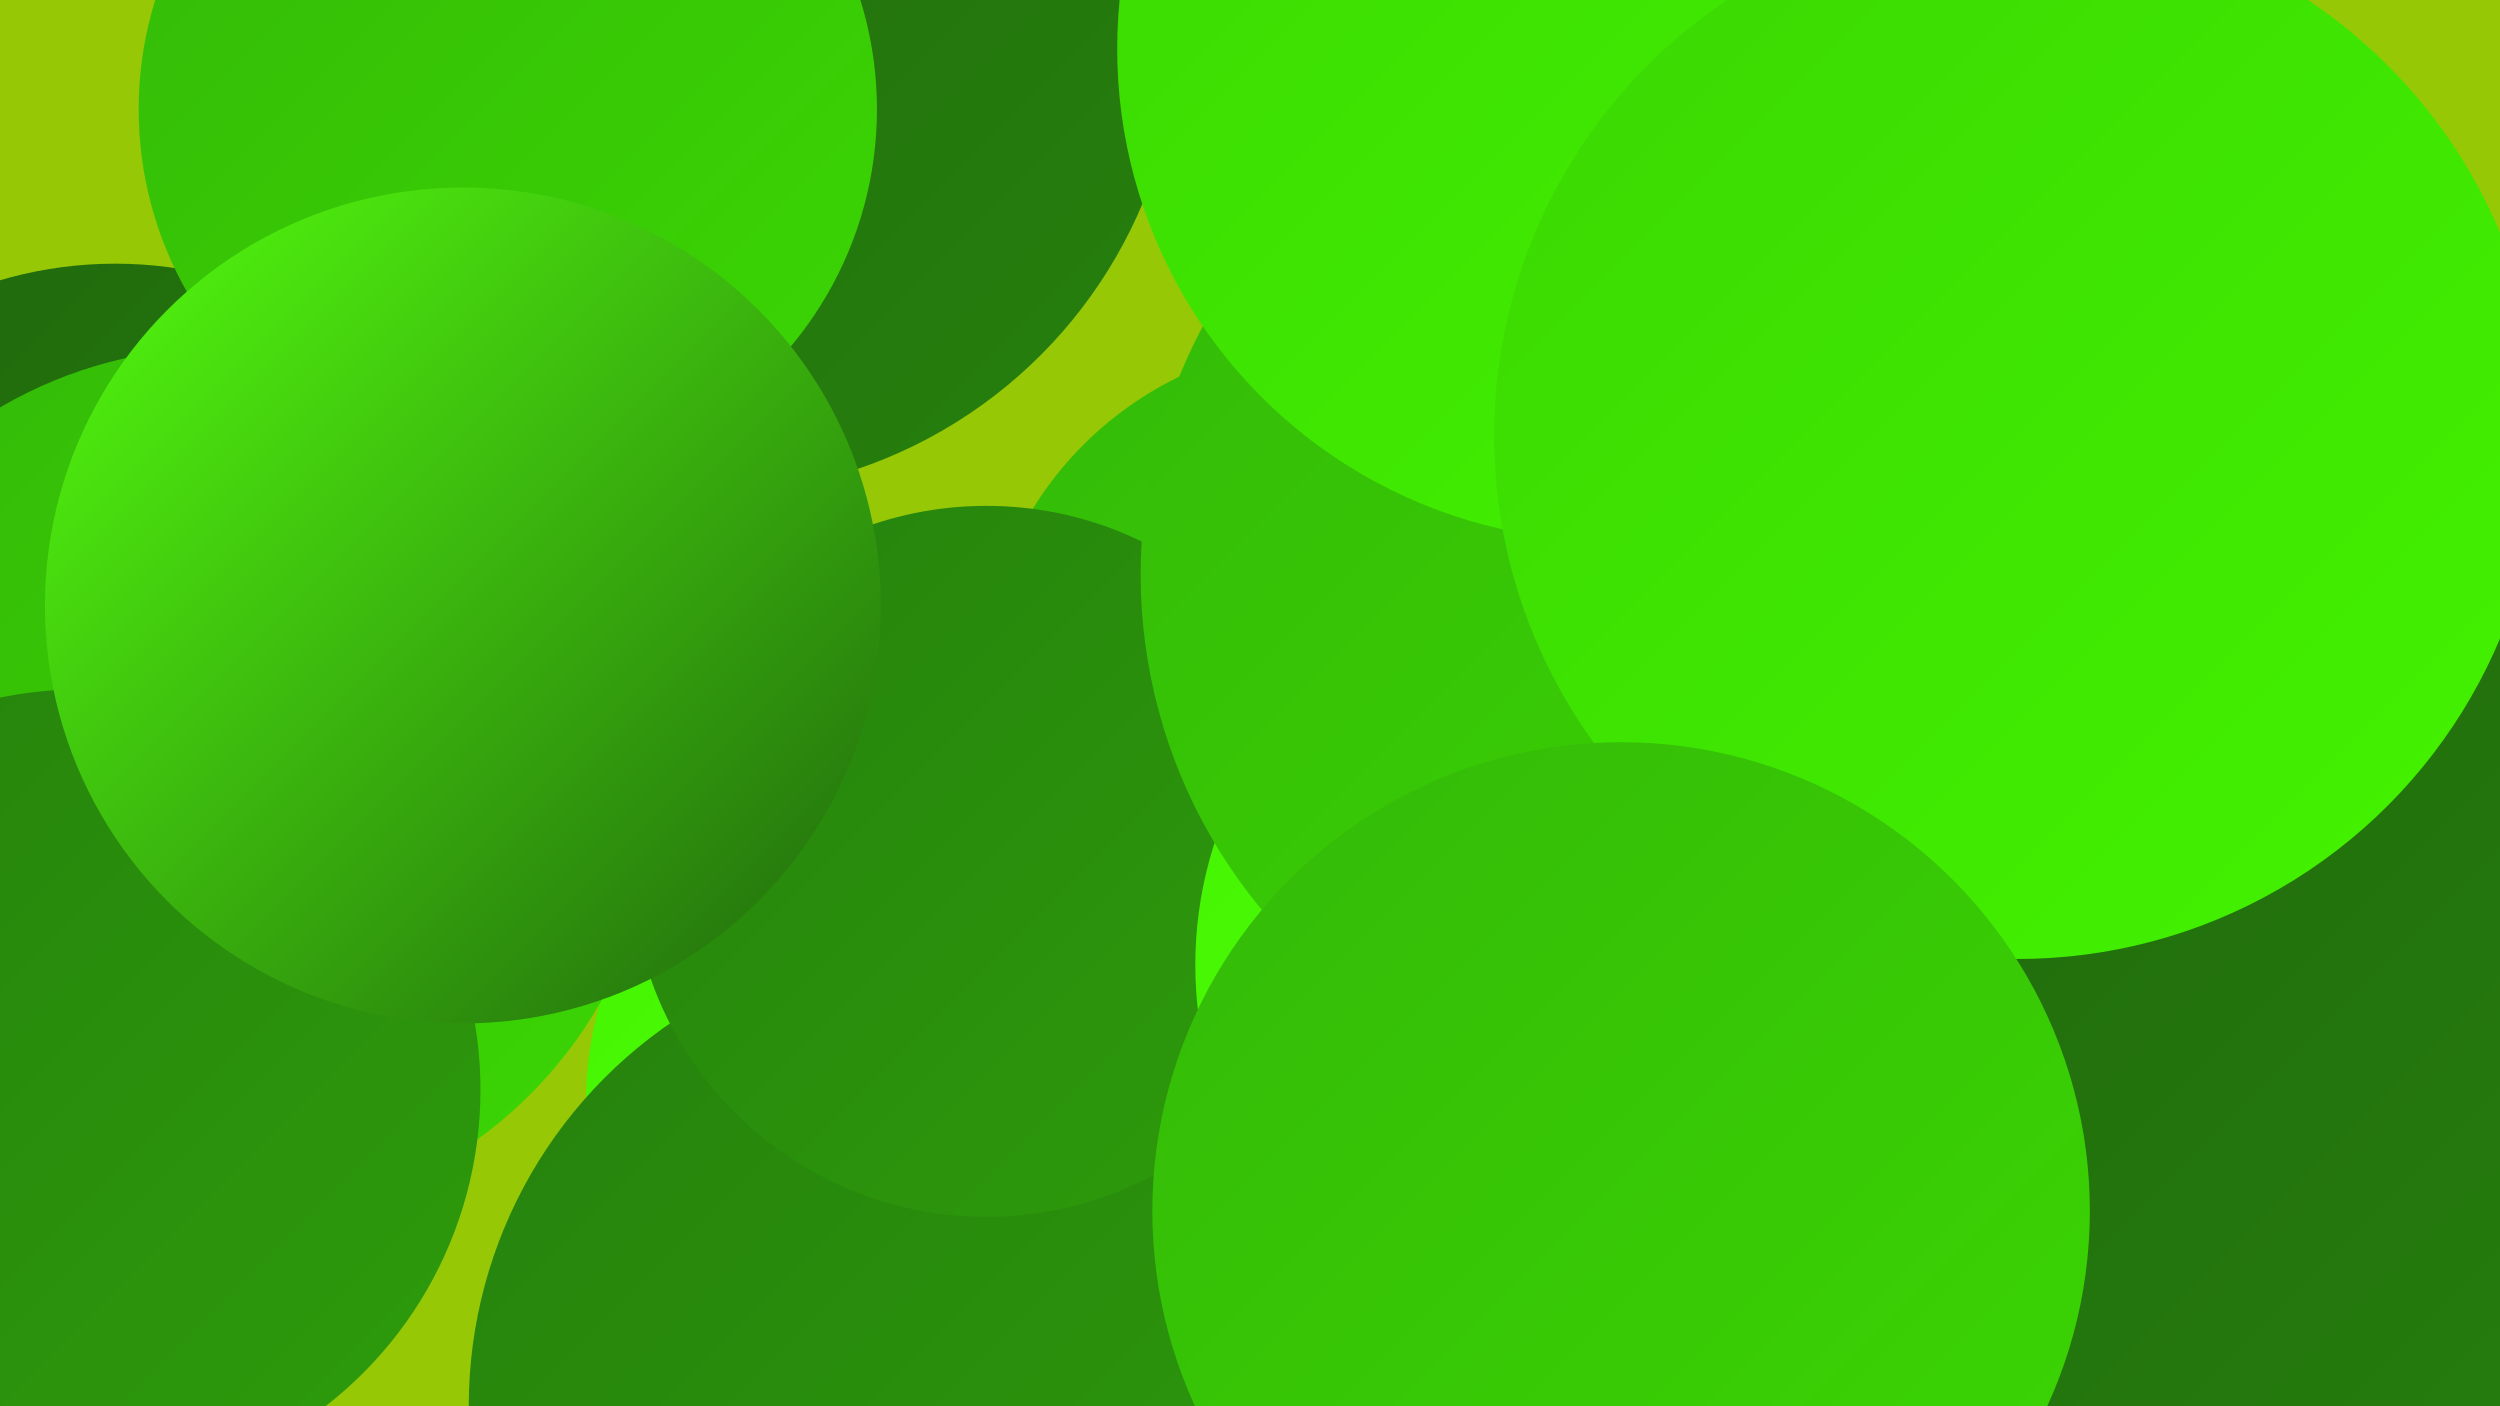
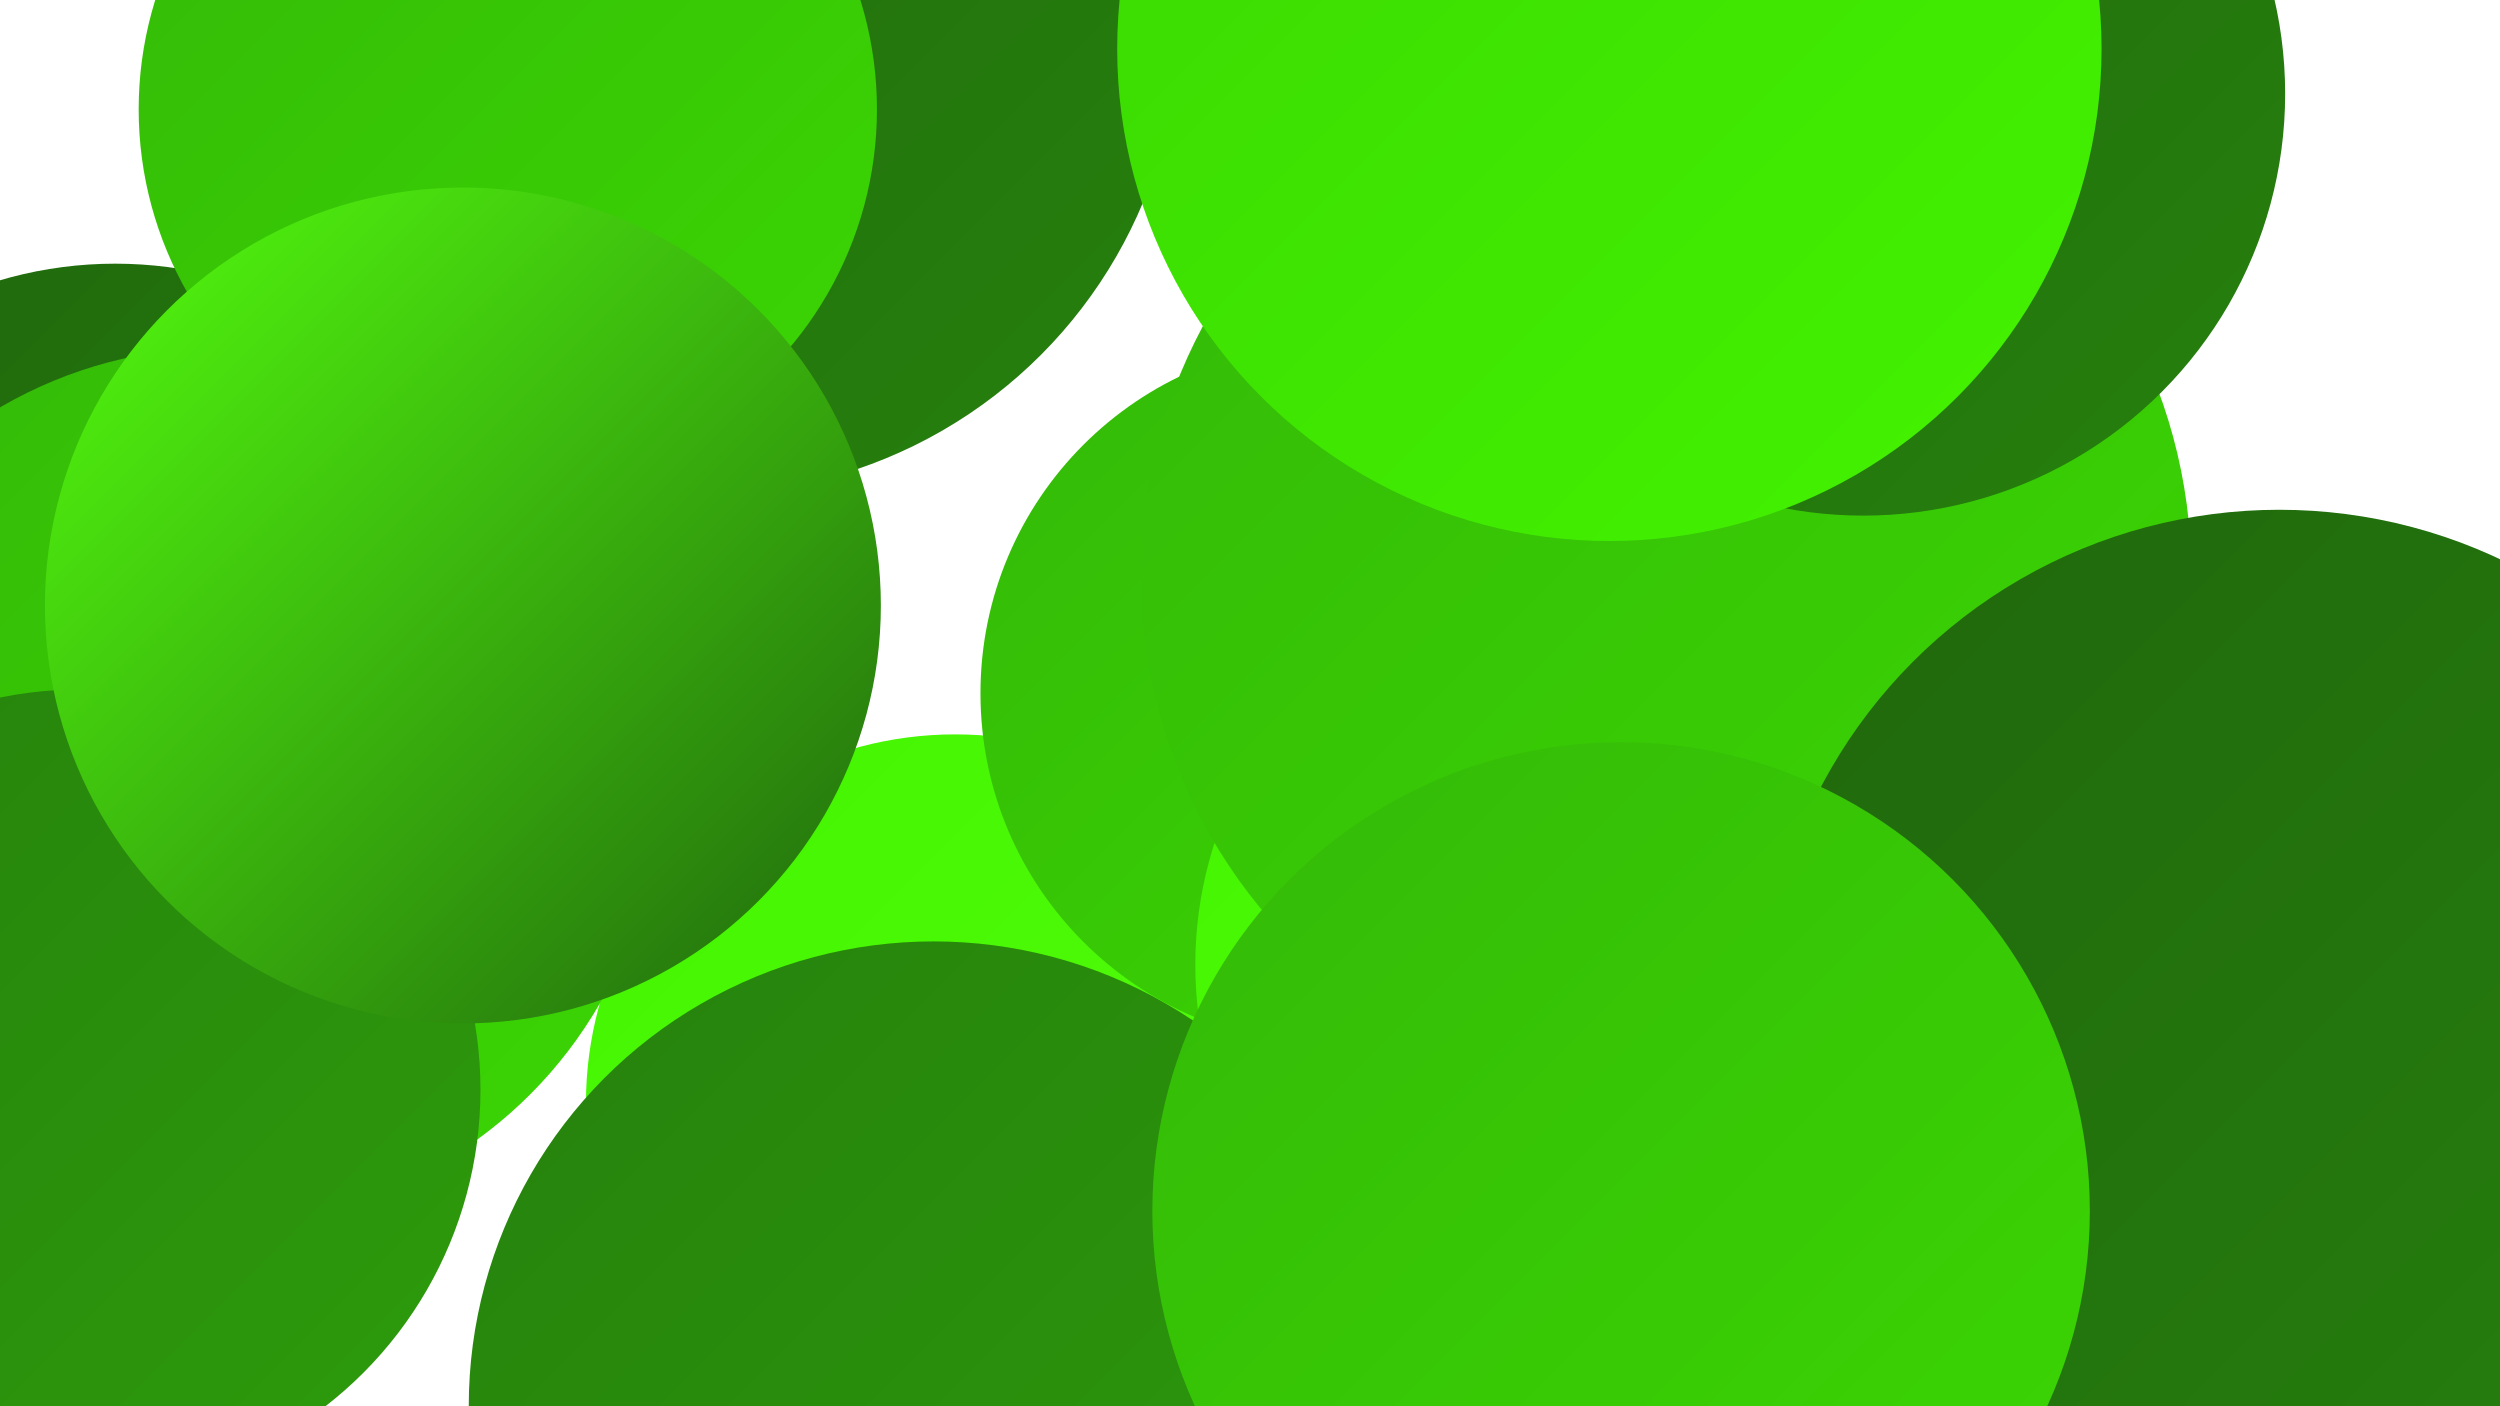
<svg xmlns="http://www.w3.org/2000/svg" width="1280" height="720">
  <defs>
    <linearGradient id="grad0" x1="0%" y1="0%" x2="100%" y2="100%">
      <stop offset="0%" style="stop-color:#20670d;stop-opacity:1" />
      <stop offset="100%" style="stop-color:#26810d;stop-opacity:1" />
    </linearGradient>
    <linearGradient id="grad1" x1="0%" y1="0%" x2="100%" y2="100%">
      <stop offset="0%" style="stop-color:#26810d;stop-opacity:1" />
      <stop offset="100%" style="stop-color:#2d9c0b;stop-opacity:1" />
    </linearGradient>
    <linearGradient id="grad2" x1="0%" y1="0%" x2="100%" y2="100%">
      <stop offset="0%" style="stop-color:#2d9c0b;stop-opacity:1" />
      <stop offset="100%" style="stop-color:#34b908;stop-opacity:1" />
    </linearGradient>
    <linearGradient id="grad3" x1="0%" y1="0%" x2="100%" y2="100%">
      <stop offset="0%" style="stop-color:#34b908;stop-opacity:1" />
      <stop offset="100%" style="stop-color:#3bd703;stop-opacity:1" />
    </linearGradient>
    <linearGradient id="grad4" x1="0%" y1="0%" x2="100%" y2="100%">
      <stop offset="0%" style="stop-color:#3bd703;stop-opacity:1" />
      <stop offset="100%" style="stop-color:#43f400;stop-opacity:1" />
    </linearGradient>
    <linearGradient id="grad5" x1="0%" y1="0%" x2="100%" y2="100%">
      <stop offset="0%" style="stop-color:#43f400;stop-opacity:1" />
      <stop offset="100%" style="stop-color:#54ff0e;stop-opacity:1" />
    </linearGradient>
    <linearGradient id="grad6" x1="0%" y1="0%" x2="100%" y2="100%">
      <stop offset="0%" style="stop-color:#54ff0e;stop-opacity:1" />
      <stop offset="100%" style="stop-color:#20670d;stop-opacity:1" />
    </linearGradient>
  </defs>
-   <rect width="1280" height="720" fill="#96c806" />
  <circle cx="489" cy="565" r="189" fill="url(#grad5)" />
  <circle cx="478" cy="720" r="238" fill="url(#grad1)" />
  <circle cx="59" cy="344" r="209" fill="url(#grad0)" />
  <circle cx="113" cy="402" r="224" fill="url(#grad3)" />
  <circle cx="1275" cy="522" r="215" fill="url(#grad2)" />
-   <circle cx="1214" cy="347" r="230" fill="url(#grad3)" />
  <circle cx="41" cy="558" r="205" fill="url(#grad1)" />
  <circle cx="361" cy="10" r="243" fill="url(#grad0)" />
  <circle cx="260" cy="56" r="189" fill="url(#grad3)" />
  <circle cx="682" cy="355" r="180" fill="url(#grad3)" />
-   <circle cx="505" cy="441" r="182" fill="url(#grad1)" />
  <circle cx="815" cy="494" r="203" fill="url(#grad5)" />
  <circle cx="853" cy="294" r="269" fill="url(#grad3)" />
  <circle cx="237" cy="310" r="214" fill="url(#grad6)" />
  <circle cx="1144" cy="676" r="232" fill="url(#grad4)" />
  <circle cx="954" cy="48" r="216" fill="url(#grad0)" />
  <circle cx="824" cy="25" r="252" fill="url(#grad4)" />
  <circle cx="1167" cy="526" r="265" fill="url(#grad0)" />
-   <circle cx="1033" cy="223" r="268" fill="url(#grad4)" />
  <circle cx="830" cy="620" r="240" fill="url(#grad3)" />
</svg>